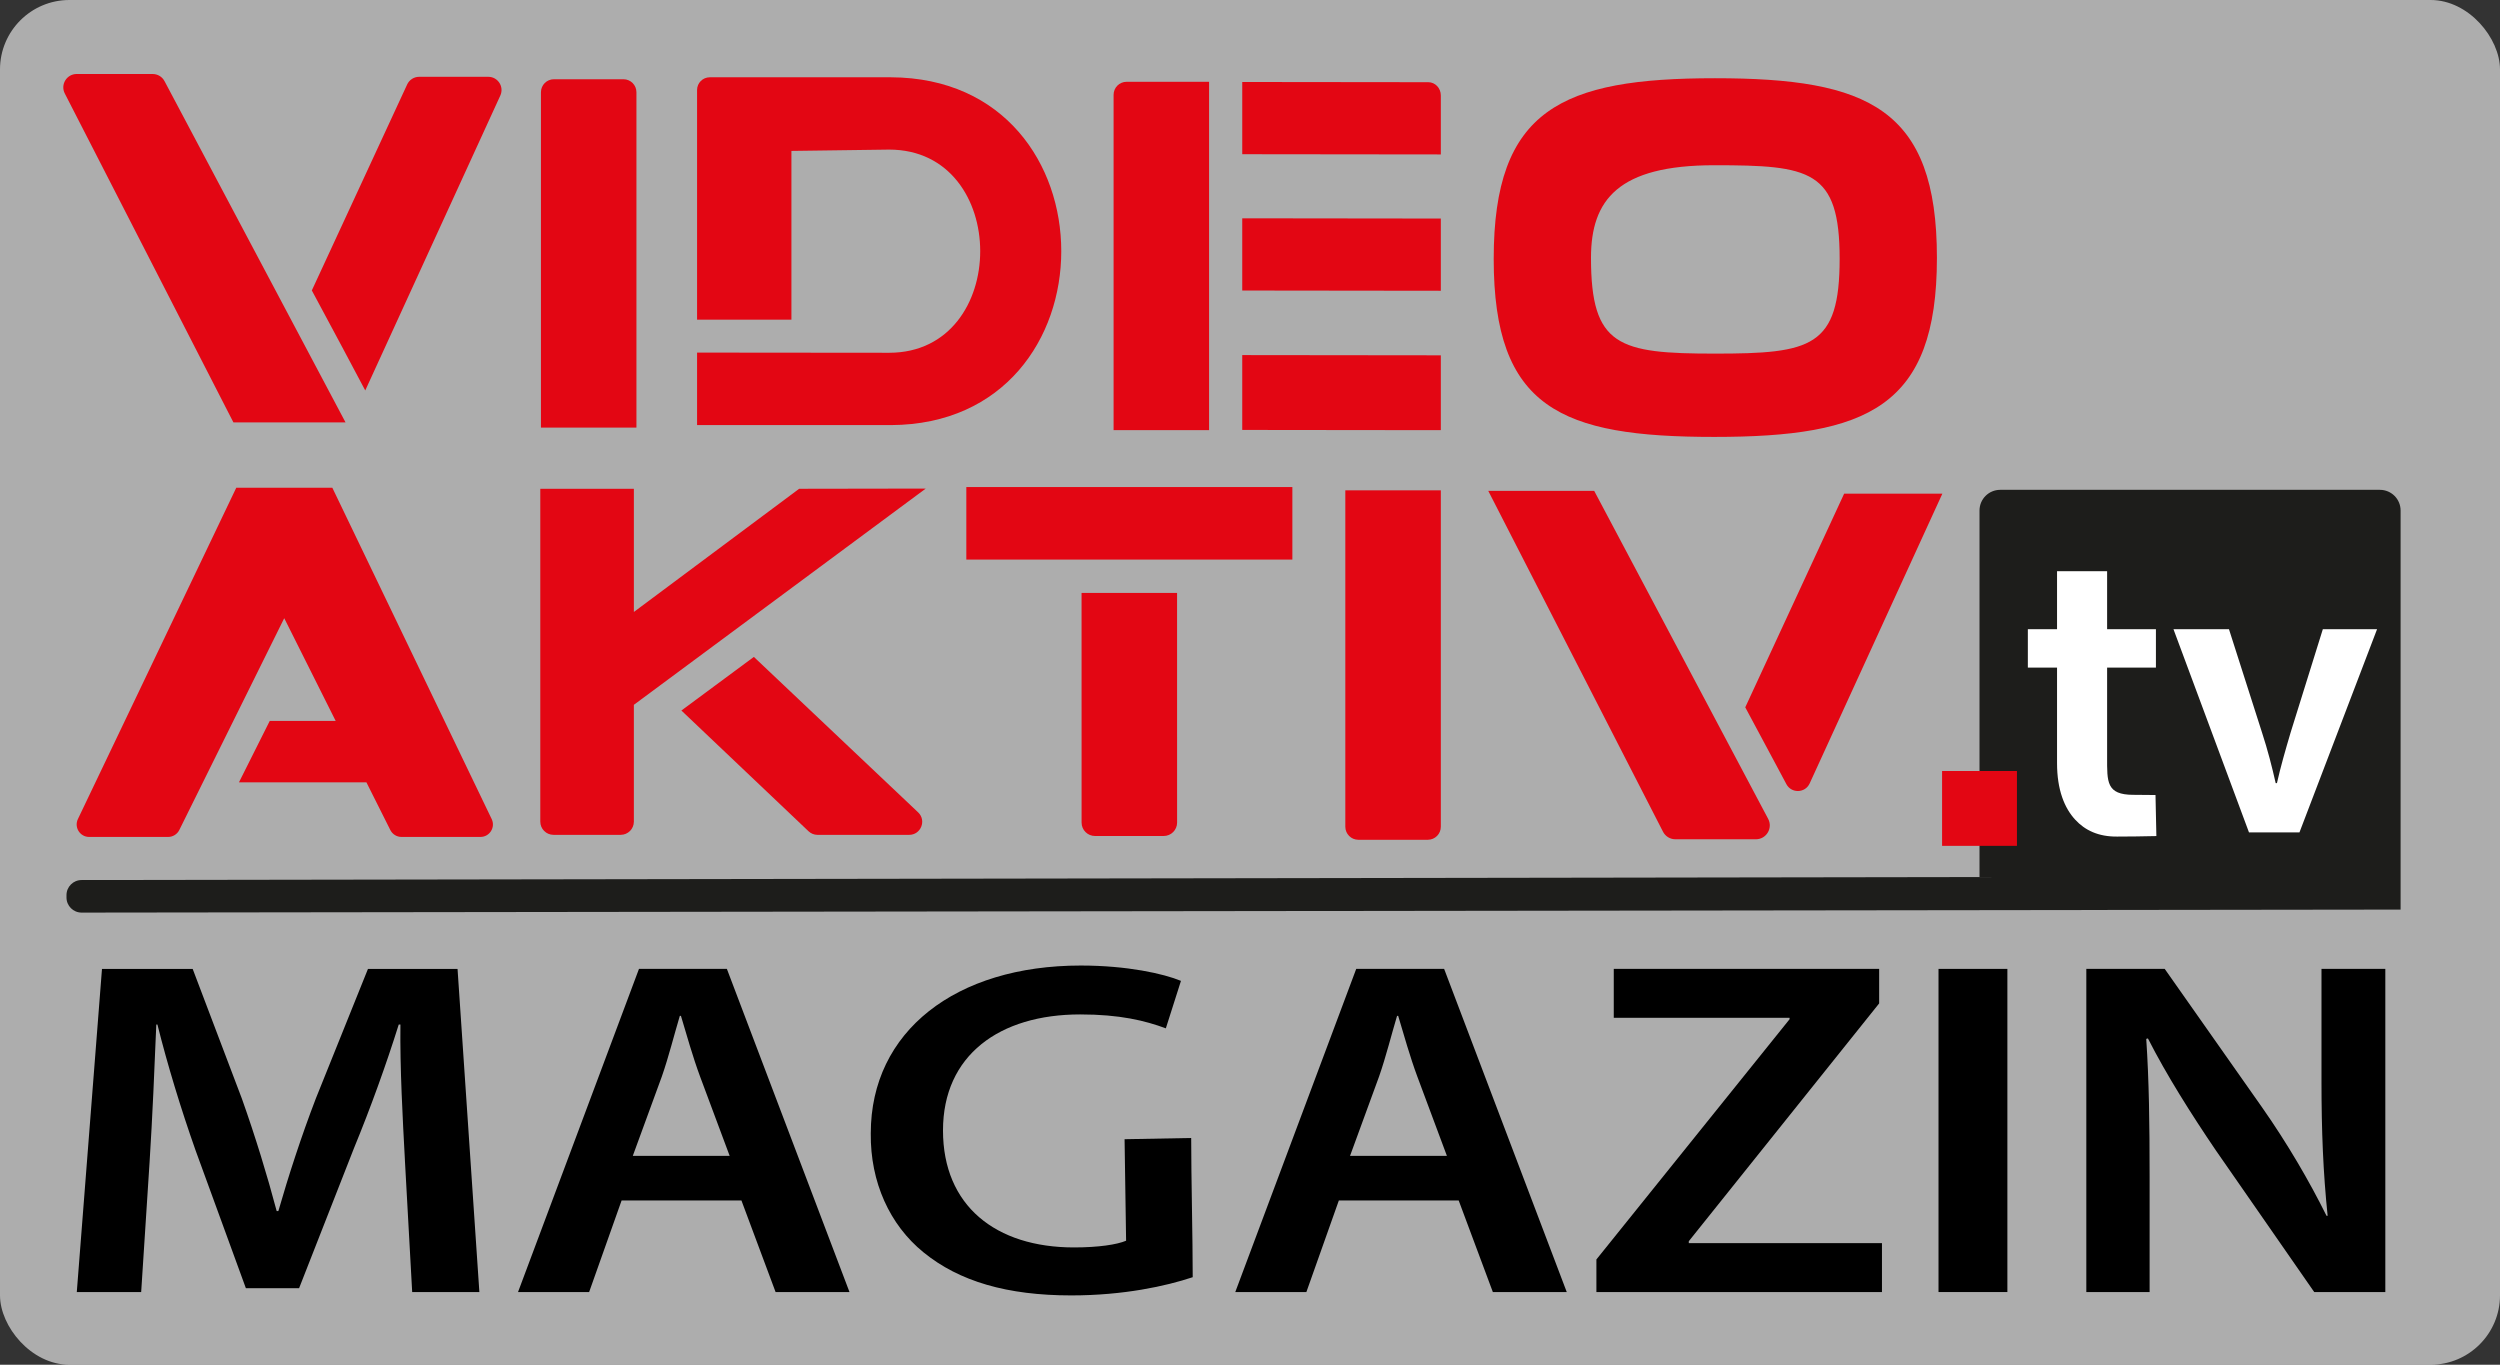
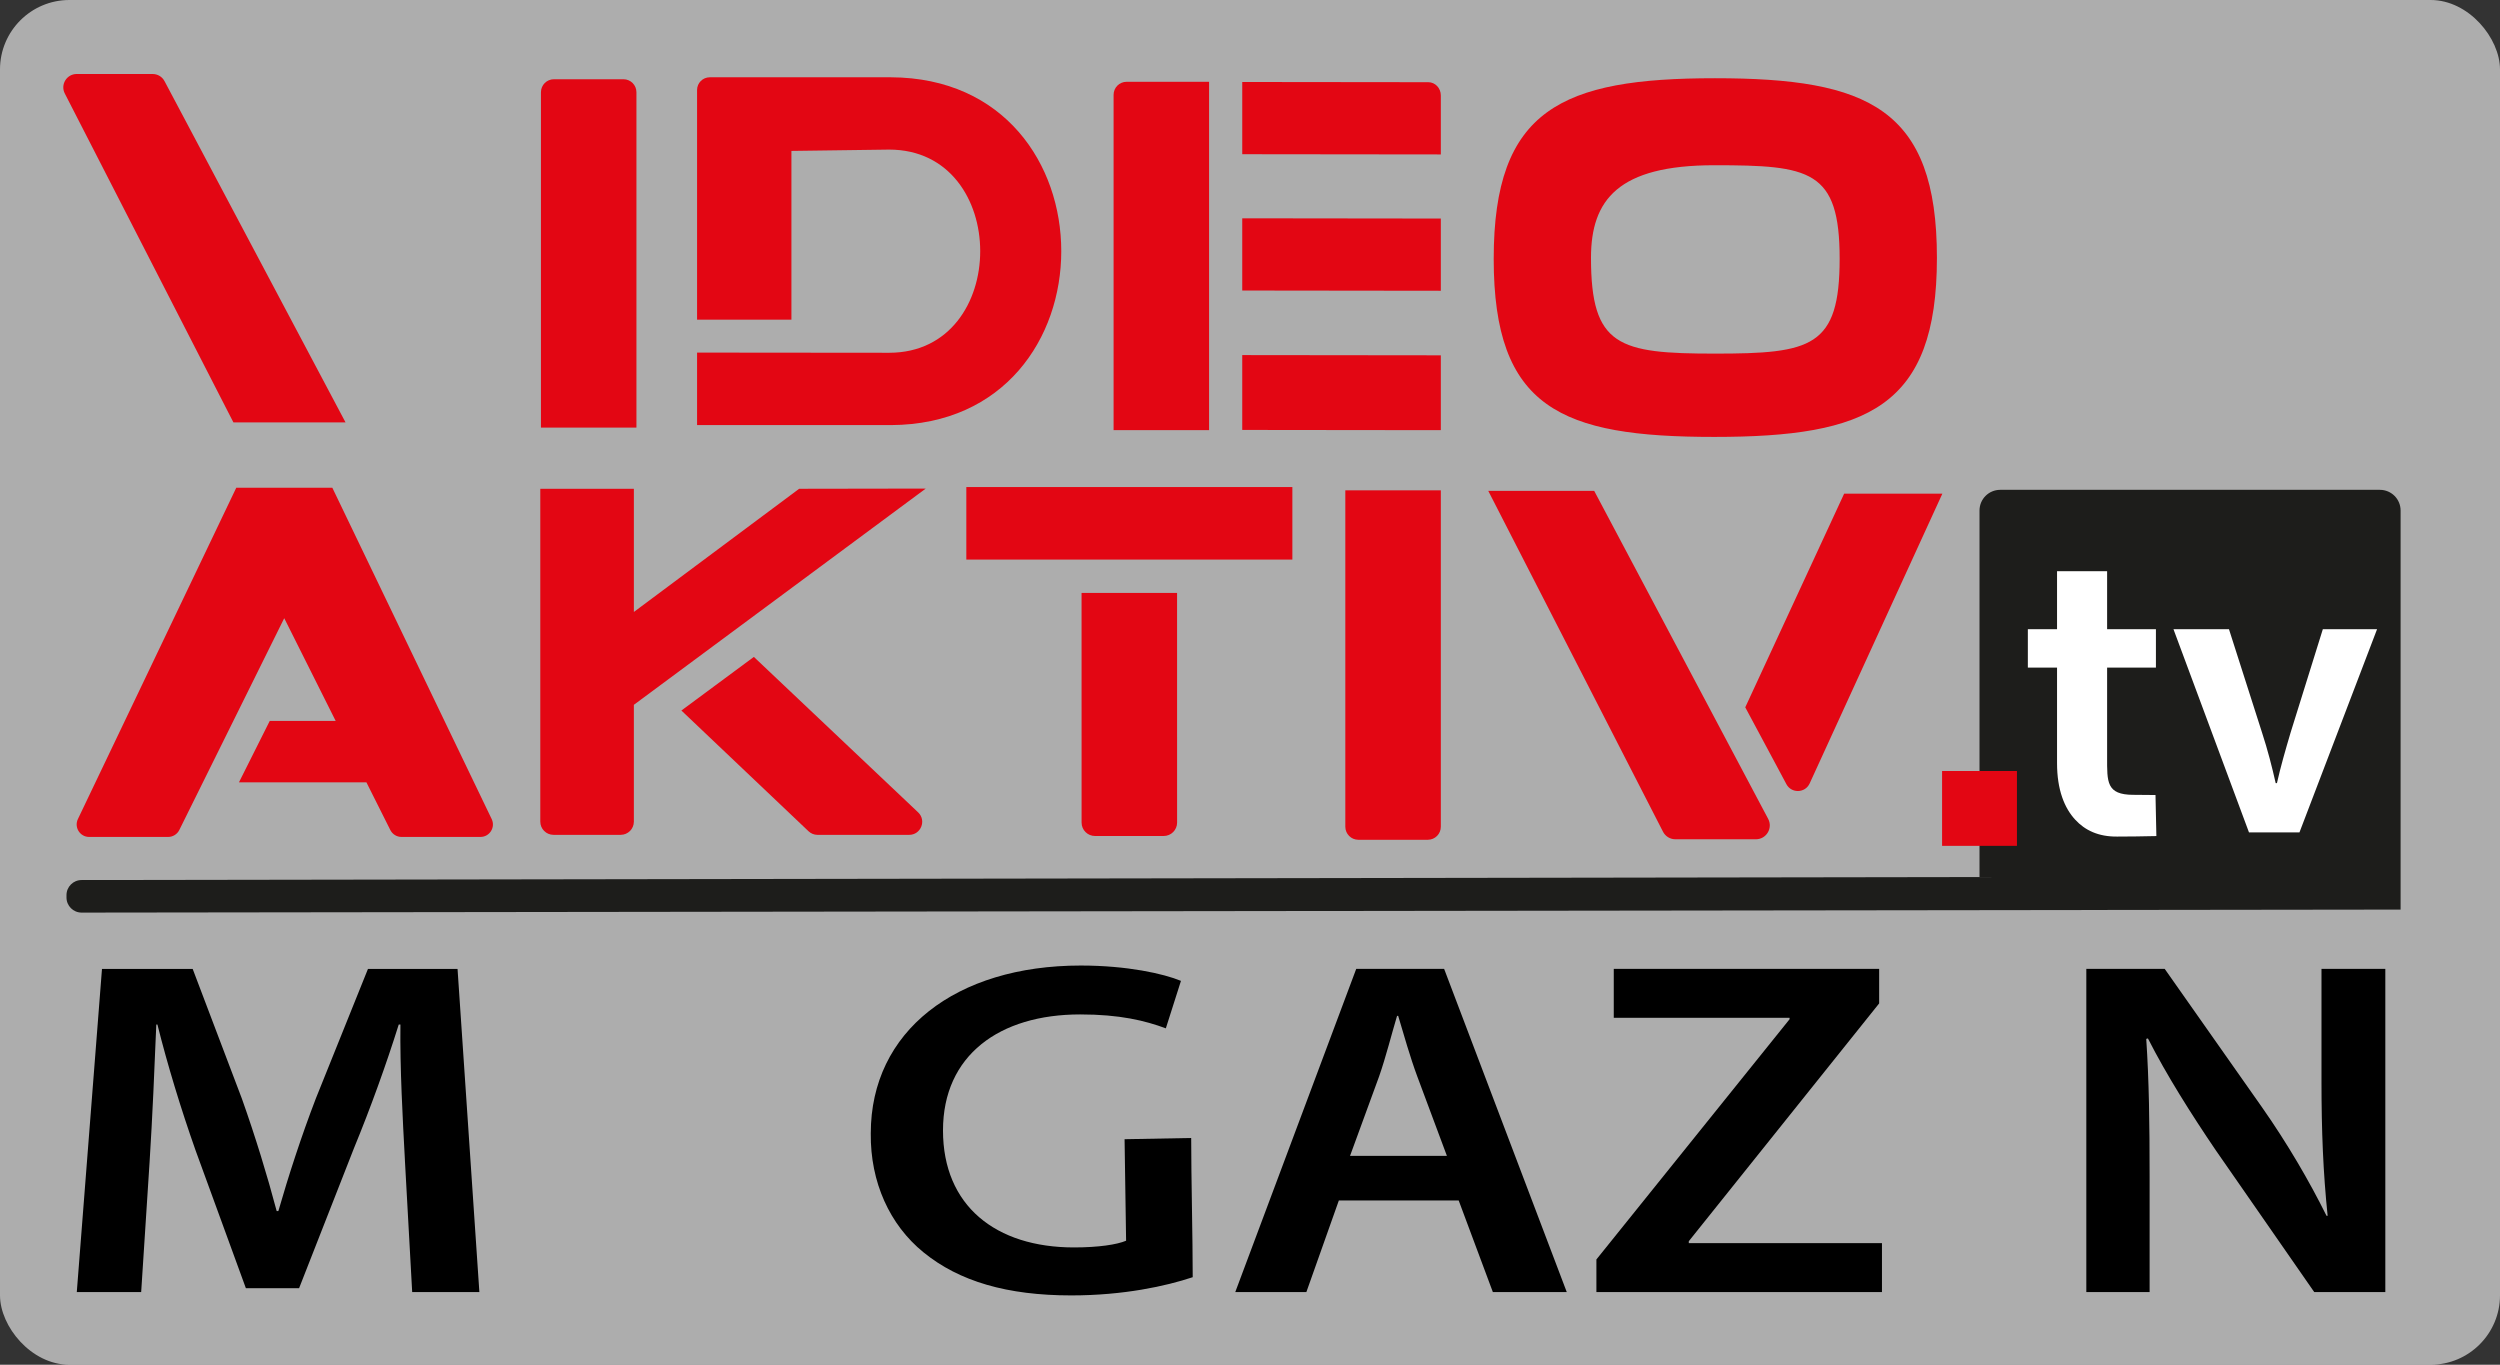
<svg xmlns="http://www.w3.org/2000/svg" id="Ebene_2" data-name="Ebene 2" viewBox="0 0 1543.83 842.78">
  <rect x="0" y="0" width="1543.83" height="842.78" fill="#333333" stroke="none" />
  <defs>
    <style>
      .cls-1, .cls-2 {
        fill: #fff;
      }

      .cls-2 {
        opacity: .6;
      }

      .cls-3 {
        fill: #e30613;
      }

      .cls-4 {
        fill: #1d1d1b;
      }
    </style>
  </defs>
  <g id="Hintergründe_weiß">
    <rect id="Hintergrund_VA-Magazin" class="cls-2" width="1543.83" height="842.78" rx="42.89" ry="42.89" />
  </g>
  <g id="Slogan_Kauftipp" data-name="Slogan/Kauftipp">
    <g id="MAGAZIN">
      <path d="M250.05,716.46c-1.38-25.76-3.11-56.85-2.77-83.79h-1.04c-7.61,24.28-17.29,51.22-27.66,76.39l-33.89,86.46h-32.85l-31.12-85.27c-8.99-25.46-17.29-52.7-23.51-77.57h-.69c-1.04,26.06-2.42,57.74-4.15,84.98l-5.19,80.24h-39.76l15.56-199.56h56.01l30.43,80.24c8.3,23.39,15.56,47.08,21.44,69.28h1.04c6.22-21.61,14.18-46.19,23.17-69.58l32.16-79.94h55.32l13.48,199.56h-41.49l-4.5-81.42Z" />
-       <path d="M383.86,741.33l-20.05,56.55h-43.91l74.69-199.56h54.28l75.72,199.56h-45.64l-21.09-56.55h-73.99ZM450.59,713.79l-18.33-49.15c-4.49-12.14-8.3-25.76-11.76-37.31h-.69c-3.46,11.55-6.92,25.46-11.06,37.31l-17.98,49.15h59.82Z" />
      <path d="M735.6,702.74c0,24.34.94,61.62.94,85.97-16.62,5.54-42.76,11.25-75.03,11.25-39.42,0-69.15-8.59-91.28-26.65-20.75-16.88-32.85-43.23-32.5-73.43,0-63.07,52.56-103.63,129.66-103.63,28.7,0,51.17,5.03,61.89,9.47l-9.34,29.31c-12.79-4.74-28.35-8.59-52.9-8.59-49.79,0-84.71,25.17-84.71,71.65s32.5,72.24,80.91,72.24c15.21,0,26.62-1.78,32.16-4.15l-.94-62.68" />
      <path d="M826.78,741.33l-20.05,56.55h-43.91l74.69-199.56h54.29l75.72,199.56h-45.64l-21.09-56.55h-73.99ZM893.51,713.79l-18.33-49.15c-4.5-12.14-8.3-25.76-11.76-37.31h-.69c-3.46,11.55-6.92,25.46-11.06,37.31l-17.98,49.15h59.82Z" />
      <path d="M985.83,777.75l119.29-148.34v-.89h-108.57v-30.2h163.89v21.32l-117.56,146.86v1.18h119.29v30.2h-176.34v-20.13Z" />
-       <path d="M1239.62,598.32v199.56h-42.53v-199.56h42.53Z" />
      <path d="M1288.37,797.88v-199.56h48.41l60.16,85.57c15.56,22.21,29.04,45.3,39.76,66.91h.69c-2.77-26.65-3.8-52.41-3.8-82.9v-69.58h39.42v199.56h-43.91l-60.85-87.64c-14.87-21.91-30.43-46.48-41.84-68.99l-1.04.3c1.73,25.76,2.08,52.11,2.08,84.98v71.36h-39.07Z" />
    </g>
  </g>
  <g id="VA-16_9">
    <path id="schwarze_Linie_Hintergrund" data-name="schwarze Linie/Hintergrund" class="cls-4" d="M1482.45,315.27v246.43l-1432.07,1.86c-5.14,0-9.32-4.17-9.32-9.32v-1.47c0-5.14,4.18-9.32,9.32-9.32l1172.03-1.86v-226.32c0-7.06,5.72-12.78,12.78-12.78h234.48c7.06,0,12.78,5.72,12.78,12.78Z" />
    <g id="tv">
      <path id="v" class="cls-1" d="M1301.21,352.75v35.81h30.14v23.7h-30.14v55.39c0,15.2-.56,23.15,16.23,23.19,5.44.01,6.35.1,13.65.12l.54,25.34c-12.03.31-14.07.2-24.24.31-11.59.12-19.9-3.93-25.83-10.38-6.7-7.21-11.27-18.48-11.27-34.97v-59h-18.03v-23.7h18.03v-35.81h30.92ZM1317.44,490.83c5.44.01,2.58.01,13.65.12l.54,25.34" />
      <path id="t" class="cls-1" d="M1376.46,388.56l20.35,63.63c3.61,11.08,6.18,21.13,8.5,31.43h.77c2.32-10.3,5.15-20.09,8.5-31.43l19.84-63.63h33.49l-47.92,125.47h-31.17l-46.63-125.47h34.26Z" />
    </g>
    <rect id="Punkt" class="cls-3" x="1199.3" y="476.12" width="46.22" height="46.22" />
    <g>
      <path class="cls-3" d="M1117.52,483.8l81.95-178.94h-60.65l-61.07,131.94c29.1,54.46,11.24,20.78,25.39,47.42,3.11,5.87,11.61,5.63,14.38-.42Z" />
      <path class="cls-3" d="M984.47,303.13h-65.42l107.91,210.48c1.47,2.87,4.42,4.67,7.64,4.67h49.71c6.48,0,10.62-6.89,7.59-12.61l-107.43-202.54Z" />
    </g>
    <path class="cls-3" d="M830.79,302.81h58.97v207.74c0,4.44-3.6,8.04-8.04,8.04h-42.9c-4.44,0-8.04-3.6-8.04-8.04v-207.74Z" />
    <g>
      <rect class="cls-3" x="596.74" y="300.77" width="201.34" height="44.79" />
      <path class="cls-3" d="M667.91,366.15h58.97l.02,141.82c0,4.57-3.7,8.28-8.28,8.28h-42.42c-4.57,0-8.28-3.7-8.28-8.27l-.02-141.82Z" />
    </g>
    <g>
      <path class="cls-3" d="M571.68,301.71l-180.25,133.54v72.15c0,4.49-3.65,8.14-8.14,8.14h-41.5c-4.5,0-8.14-3.65-8.14-8.14v-205.56h57.78v76.07l102.06-76.07,78.19-.13Z" />
      <path class="cls-3" d="M420.78,438.77l78.51,74.55c1.5,1.43,3.49,2.23,5.56,2.23h56.58c7.27,0,10.82-8.88,5.55-13.89l-101.45-96-44.75,33.11Z" />
    </g>
    <path class="cls-3" d="M226.27,483.12h-78.71l19-37.9h40.74l-31.78-63.46-64.79,130.79c-1.3,2.63-3.98,4.29-6.9,4.29h-48.78c-5.67,0-9.39-5.92-6.95-11.03l97.8-204.6h59.33l98.4,204.59c2.46,5.11-1.26,11.04-6.94,11.04h-48.76c-2.92,0-5.58-1.65-6.89-4.26l-14.77-29.46Z" />
    <path class="cls-3" d="M1136.04,159.78c0-54.88-18.29-57.74-77.45-57.74s-76.1,21.25-76.1,57.17c0,54.59,16.94,59.16,76.55,59.16s77-4,77-58.59M922.41,159.78c0-92.32,42.01-111.47,136.62-111.47s137.08,18.58,137.08,110.9-42.91,110.6-137.53,110.6-136.17-17.71-136.17-110.03" />
    <g>
      <polygon class="cls-3" points="889.76 179.56 889.76 134.96 767.13 134.81 767.13 179.41 889.76 179.56" />
      <path class="cls-3" d="M889.76,95.38v-36.43c0-4.52-3.46-8.18-7.73-8.19l-114.9-.13v44.6s122.63.14,122.63.14Z" />
      <polygon class="cls-3" points="889.76 265.64 889.76 219.42 767.13 219.28 767.13 265.5 889.76 265.64" />
      <path class="cls-3" d="M695.71,50.5h50.94v215.14h-58.97V58.53c0-4.43,3.59-8.02,8.02-8.02Z" />
    </g>
    <path class="cls-3" d="M430.46,217.75v44.76s119.73,0,119.73,0c140.24-.61,140.24-214.17,0-214.78h-111.87c-4.34,0-7.86,3.52-7.86,7.86v141.8h58.27s0-104.19,0-104.19l60.34-.82c74.99,0,74.99,125.47,0,125.47l-118.61-.11Z" />
    <path class="cls-3" d="M342.08,48.93h42.92c4.43,0,8.02,3.59,8.02,8.02v207.11h-58.97V56.95c0-4.43,3.59-8.02,8.02-8.02Z" />
    <g>
-       <path class="cls-3" d="M225.55,241.13l83.41-182.12c2.48-5.42-1.48-11.58-7.43-11.58h-42.68c-3.19,0-6.08,1.85-7.42,4.74l-58.87,127.19c33,61.77,5.61,10.15,33,61.77Z" />
      <path class="cls-3" d="M94.28,45.69h-46.91c-6.18,0-10.18,6.54-7.36,12.04l104.13,203.11h69.24L101.59,50.09c-1.43-2.7-4.24-4.39-7.31-4.39Z" />
    </g>
  </g>
</svg>